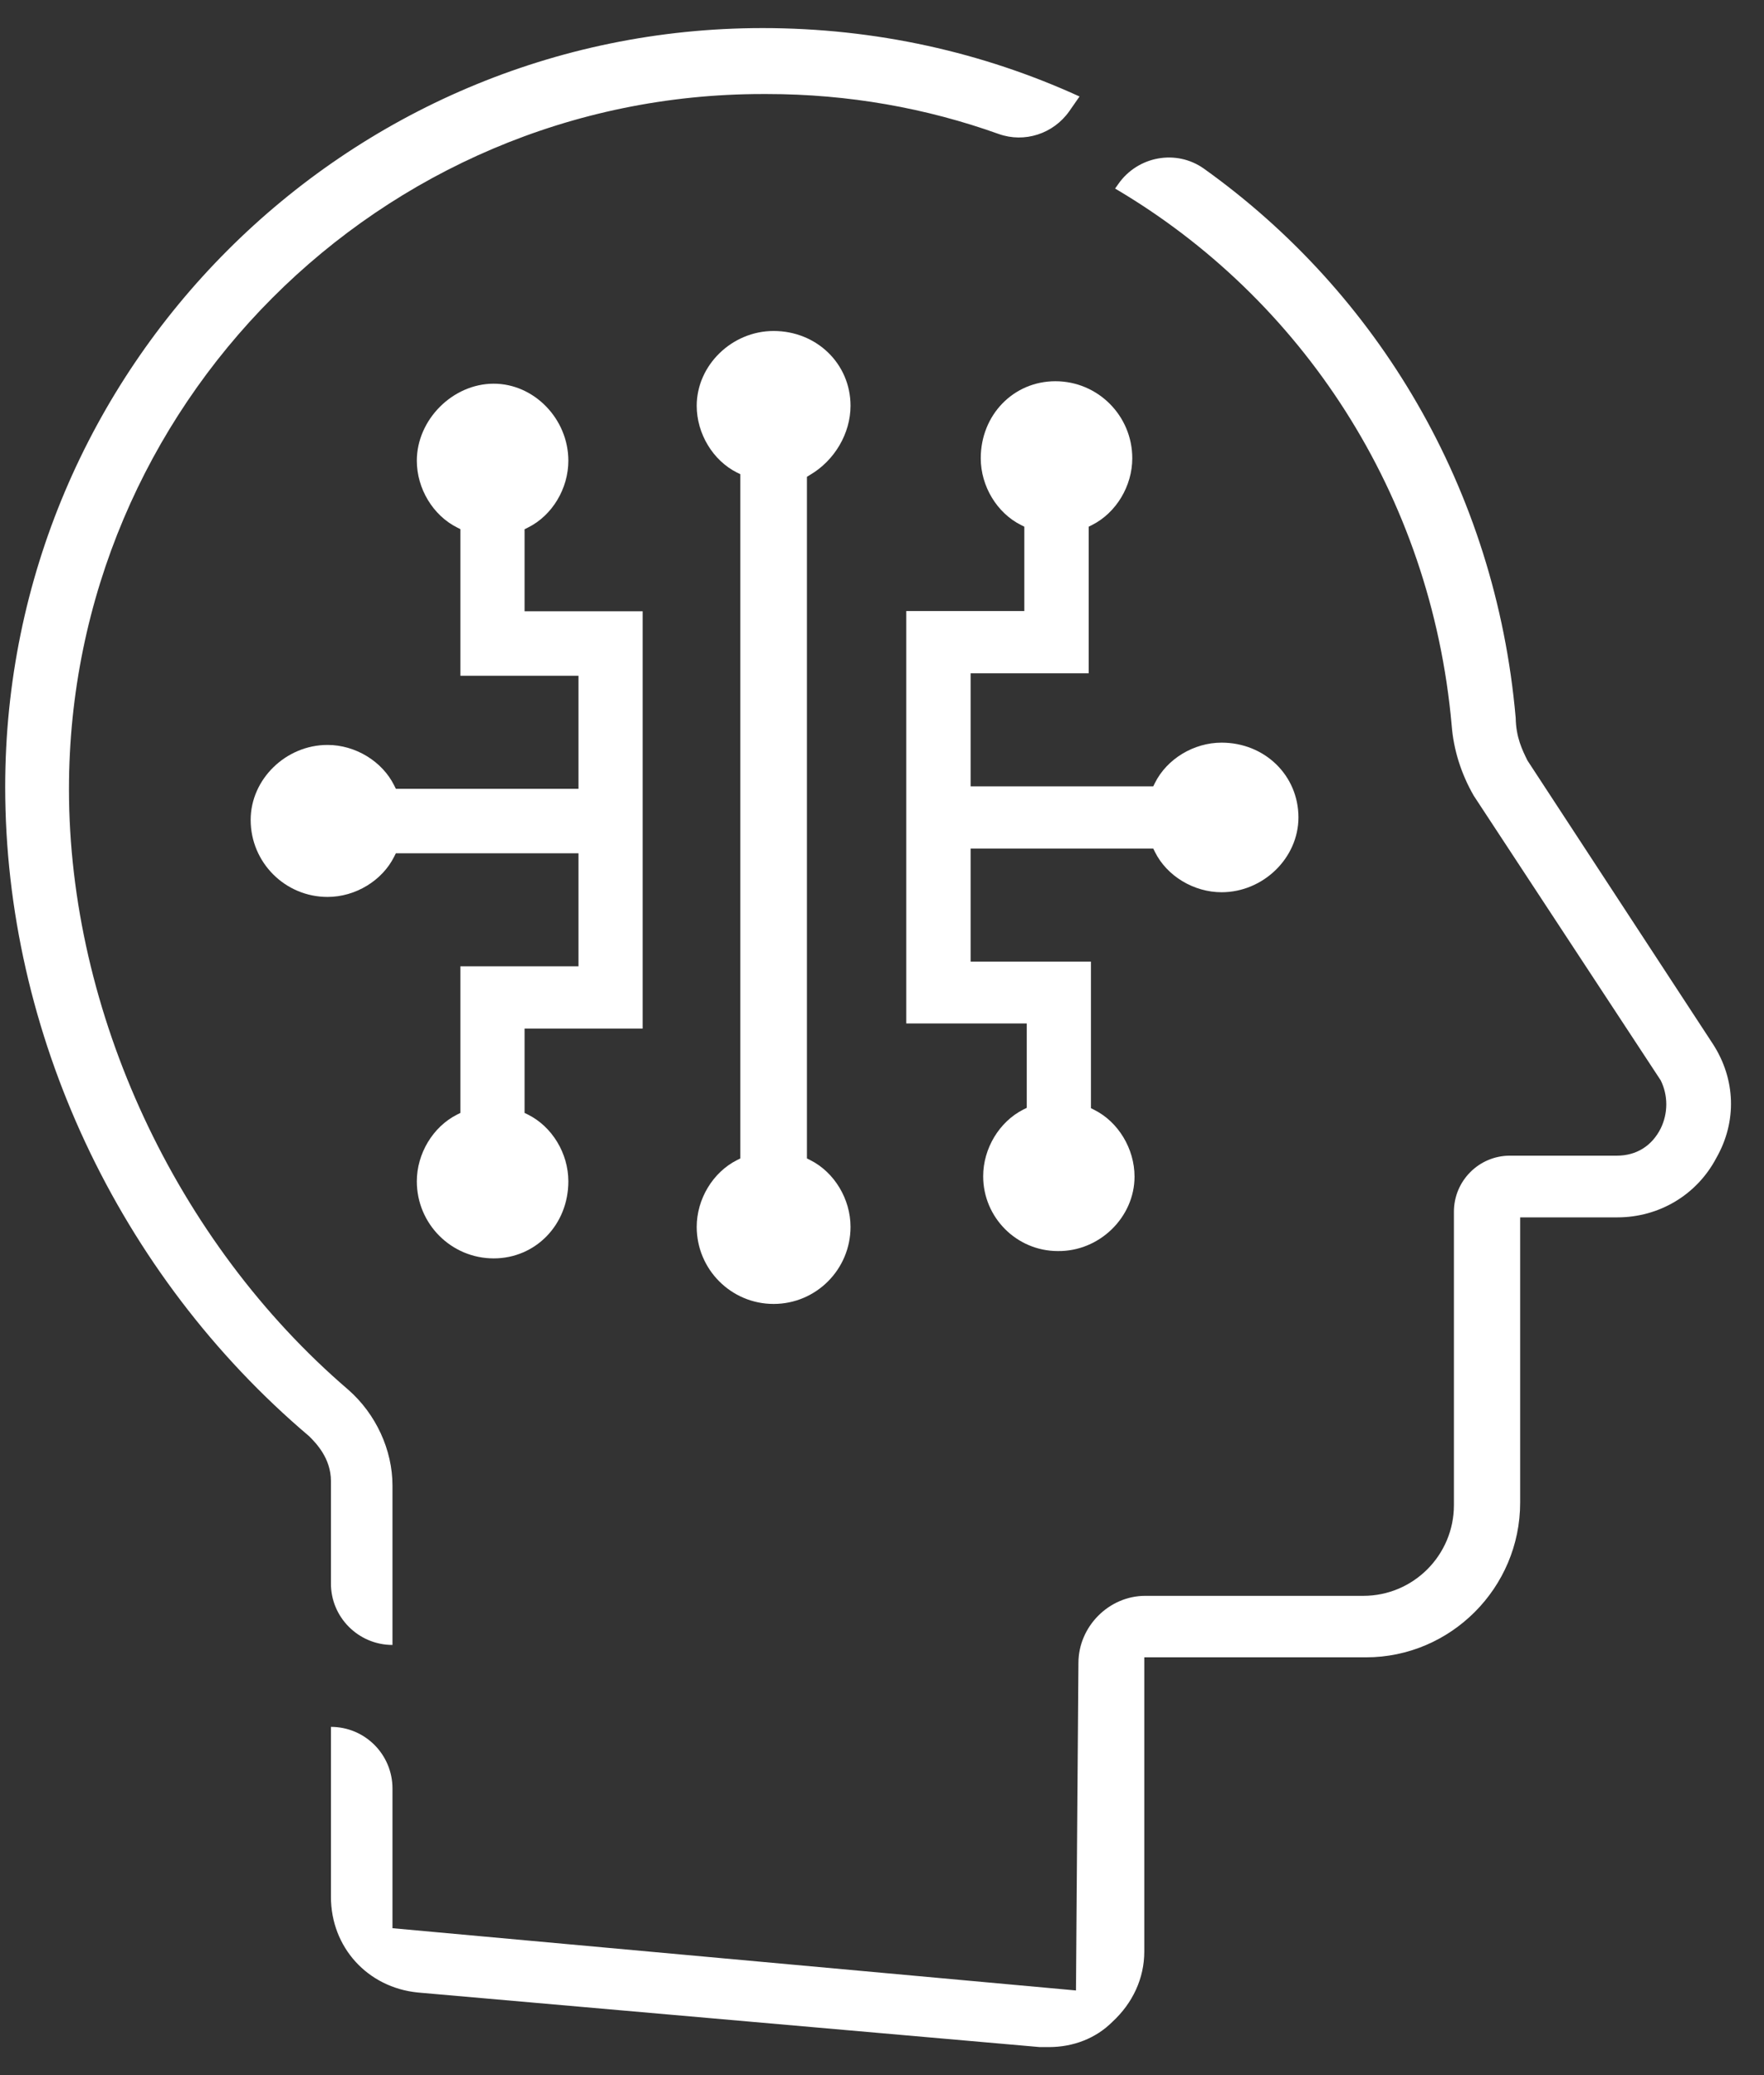
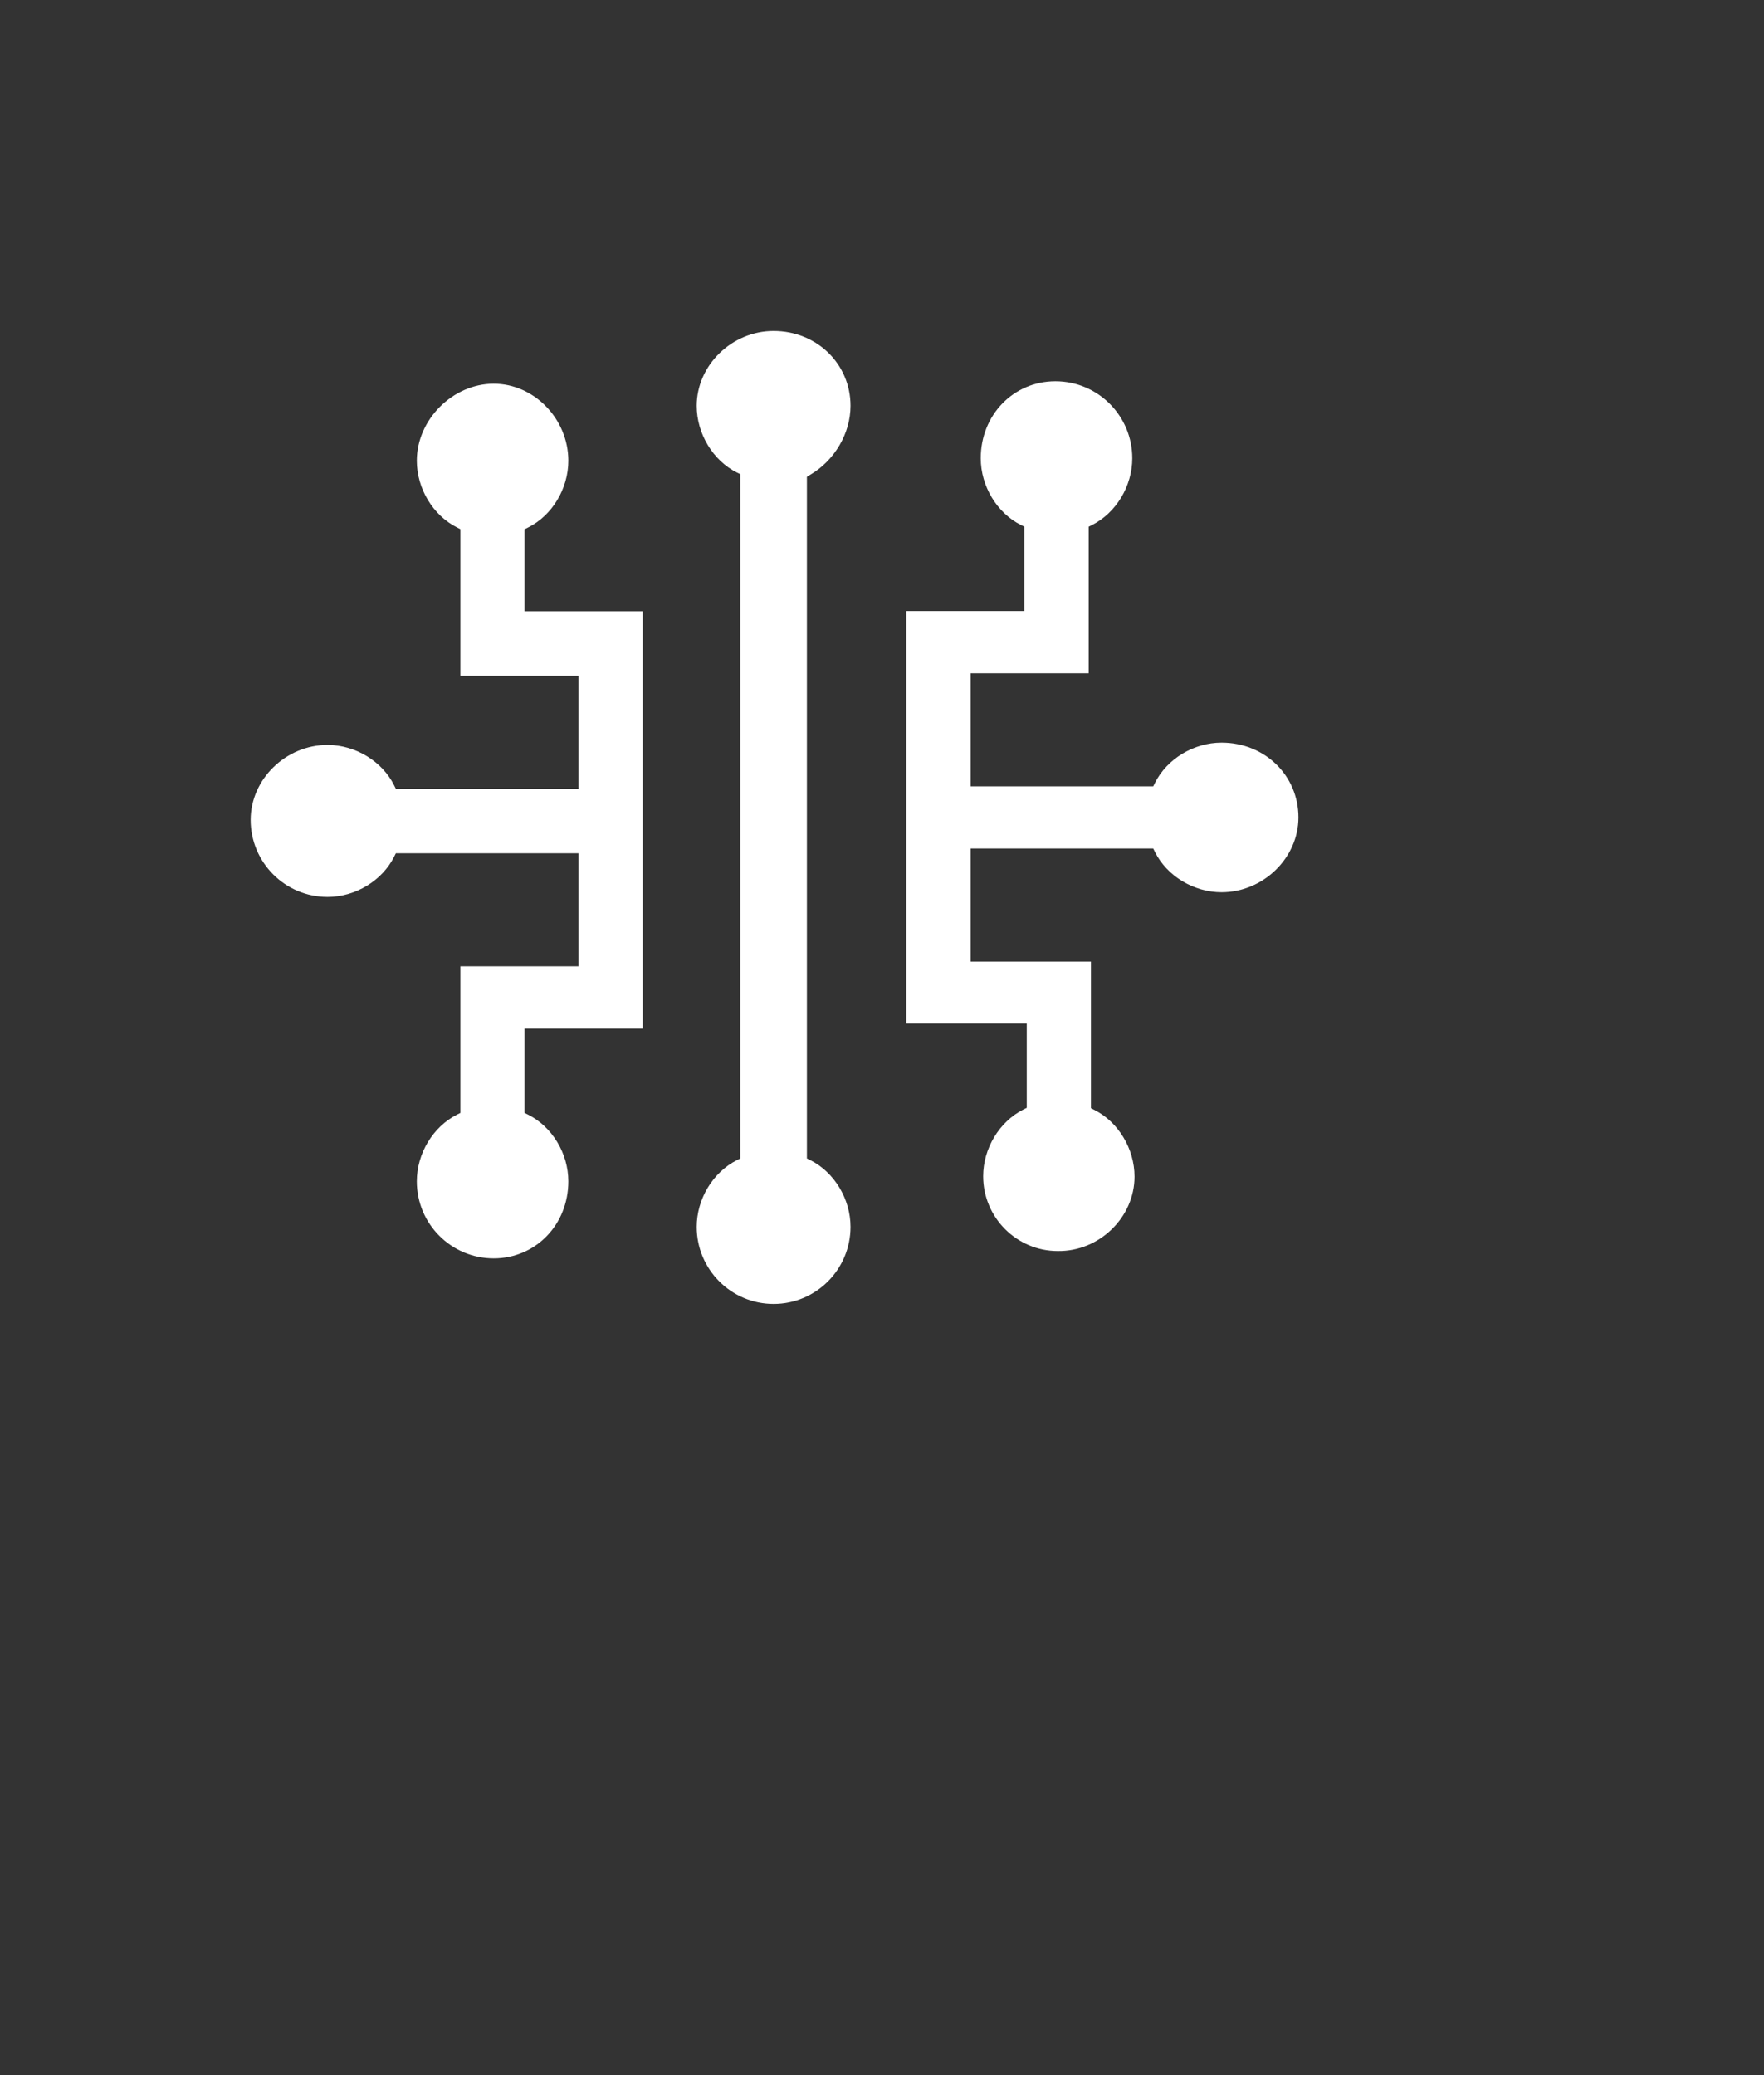
<svg xmlns="http://www.w3.org/2000/svg" width="51" height="60" viewBox="0 0 51 60" fill="none">
  <rect x="0" y="0" width="51" height="60" fill="#333333" stroke="none" />
  <path d="M23.416 13.733C24.13 13.316 24.59 12.53 24.59 11.733C24.59 10.519 23.611 9.57 22.366 9.57C21.16 9.57 20.143 10.562 20.143 11.733C20.143 12.541 20.614 13.316 21.306 13.663L21.404 13.711V33.495L21.306 33.544C20.608 33.897 20.143 34.672 20.143 35.474C20.143 36.704 21.139 37.702 22.366 37.702C23.595 37.702 24.59 36.704 24.59 35.474C24.59 34.666 24.119 33.891 23.427 33.544L23.329 33.495V13.787L23.416 13.733Z" fill="white" />
  <path d="M15.172 15.3L15.269 15.251C15.967 14.904 16.432 14.124 16.432 13.322C16.432 12.113 15.442 11.094 14.274 11.094C13.089 11.094 12.051 12.134 12.051 13.322C12.051 14.129 12.521 14.904 13.214 15.251L13.311 15.3V19.539H16.724V22.807H11.445L11.396 22.709C11.05 22.01 10.271 21.539 9.47 21.539C8.264 21.539 7.247 22.531 7.247 23.707C7.247 24.937 8.242 25.934 9.47 25.934C10.276 25.934 11.05 25.463 11.396 24.769L11.445 24.672H16.724V27.94H13.311V32.179L13.214 32.227C12.516 32.58 12.051 33.355 12.051 34.157C12.051 35.388 13.046 36.385 14.274 36.385C15.486 36.385 16.432 35.409 16.432 34.157C16.432 33.349 15.962 32.574 15.264 32.227L15.166 32.179V29.74H18.58V17.674H15.166V15.3H15.172Z" fill="white" />
  <path d="M32.801 34.021C32.801 33.213 32.331 32.438 31.638 32.091L31.541 32.042V27.804H28.062V24.535H33.342L33.391 24.633C33.737 25.332 34.516 25.798 35.317 25.798C36.523 25.798 37.54 24.806 37.54 23.636C37.54 22.421 36.566 21.473 35.317 21.473C34.511 21.473 33.737 21.944 33.391 22.638L33.342 22.736H28.062V19.467H31.476V15.229L31.573 15.18C32.271 14.828 32.736 14.052 32.736 13.25C32.736 12.02 31.741 11.023 30.513 11.023C29.301 11.023 28.355 11.998 28.355 13.25C28.355 14.058 28.825 14.833 29.518 15.18L29.615 15.229V17.668H26.202V29.592H29.685V32.032L29.588 32.08C28.89 32.433 28.425 33.208 28.425 34.01C28.425 35.202 29.393 36.173 30.583 36.173C31.784 36.189 32.801 35.197 32.801 34.021Z" fill="white" />
-   <path d="M49.522 30.185L44.161 21.989C44.015 21.691 43.831 21.328 43.821 20.759C43.242 14.13 39.823 8.46 34.808 4.877C34.008 4.308 32.893 4.514 32.331 5.322L32.239 5.452C37.616 8.617 41.376 14.265 41.971 20.981C42.025 21.675 42.241 22.369 42.609 23.008L48.013 31.236C48.229 31.67 48.229 32.19 48.013 32.629C47.759 33.133 47.31 33.415 46.747 33.415H43.653C42.76 33.415 42.035 34.142 42.035 35.036V43.519C42.035 44.966 40.862 46.142 39.417 46.142H33.11C32.06 46.142 31.179 47.031 31.179 48.083L31.108 57.552L11.347 55.752V51.714C11.347 50.728 10.552 49.931 9.568 49.931V54.847C9.568 56.3 10.623 57.465 12.078 57.611L30.059 59.189H30.329C31.032 59.189 31.687 58.934 32.158 58.462C32.753 57.915 33.083 57.194 33.083 56.43V47.92H39.493C41.944 47.92 43.95 45.909 43.95 43.448V35.199H46.758C47.97 35.199 49.062 34.548 49.625 33.475C50.22 32.429 50.182 31.204 49.522 30.185Z" fill="white" />
-   <path d="M11.347 47.562V42.954C11.347 41.925 10.871 40.884 10.065 40.179C5.089 35.913 1.994 29.263 1.994 22.818C1.994 11.739 10.99 2.719 22.047 2.719H22.177C24.53 2.719 26.786 3.126 28.874 3.874C29.621 4.14 30.454 3.869 30.913 3.218L31.211 2.79C28.425 1.516 25.32 0.812 22.047 0.812C9.973 0.812 0.15 10.655 0.15 22.753C0.15 29.848 3.417 36.851 8.94 41.529C9.129 41.719 9.568 42.158 9.568 42.824V45.778C9.562 46.76 10.363 47.562 11.347 47.562Z" fill="white" />
</svg>